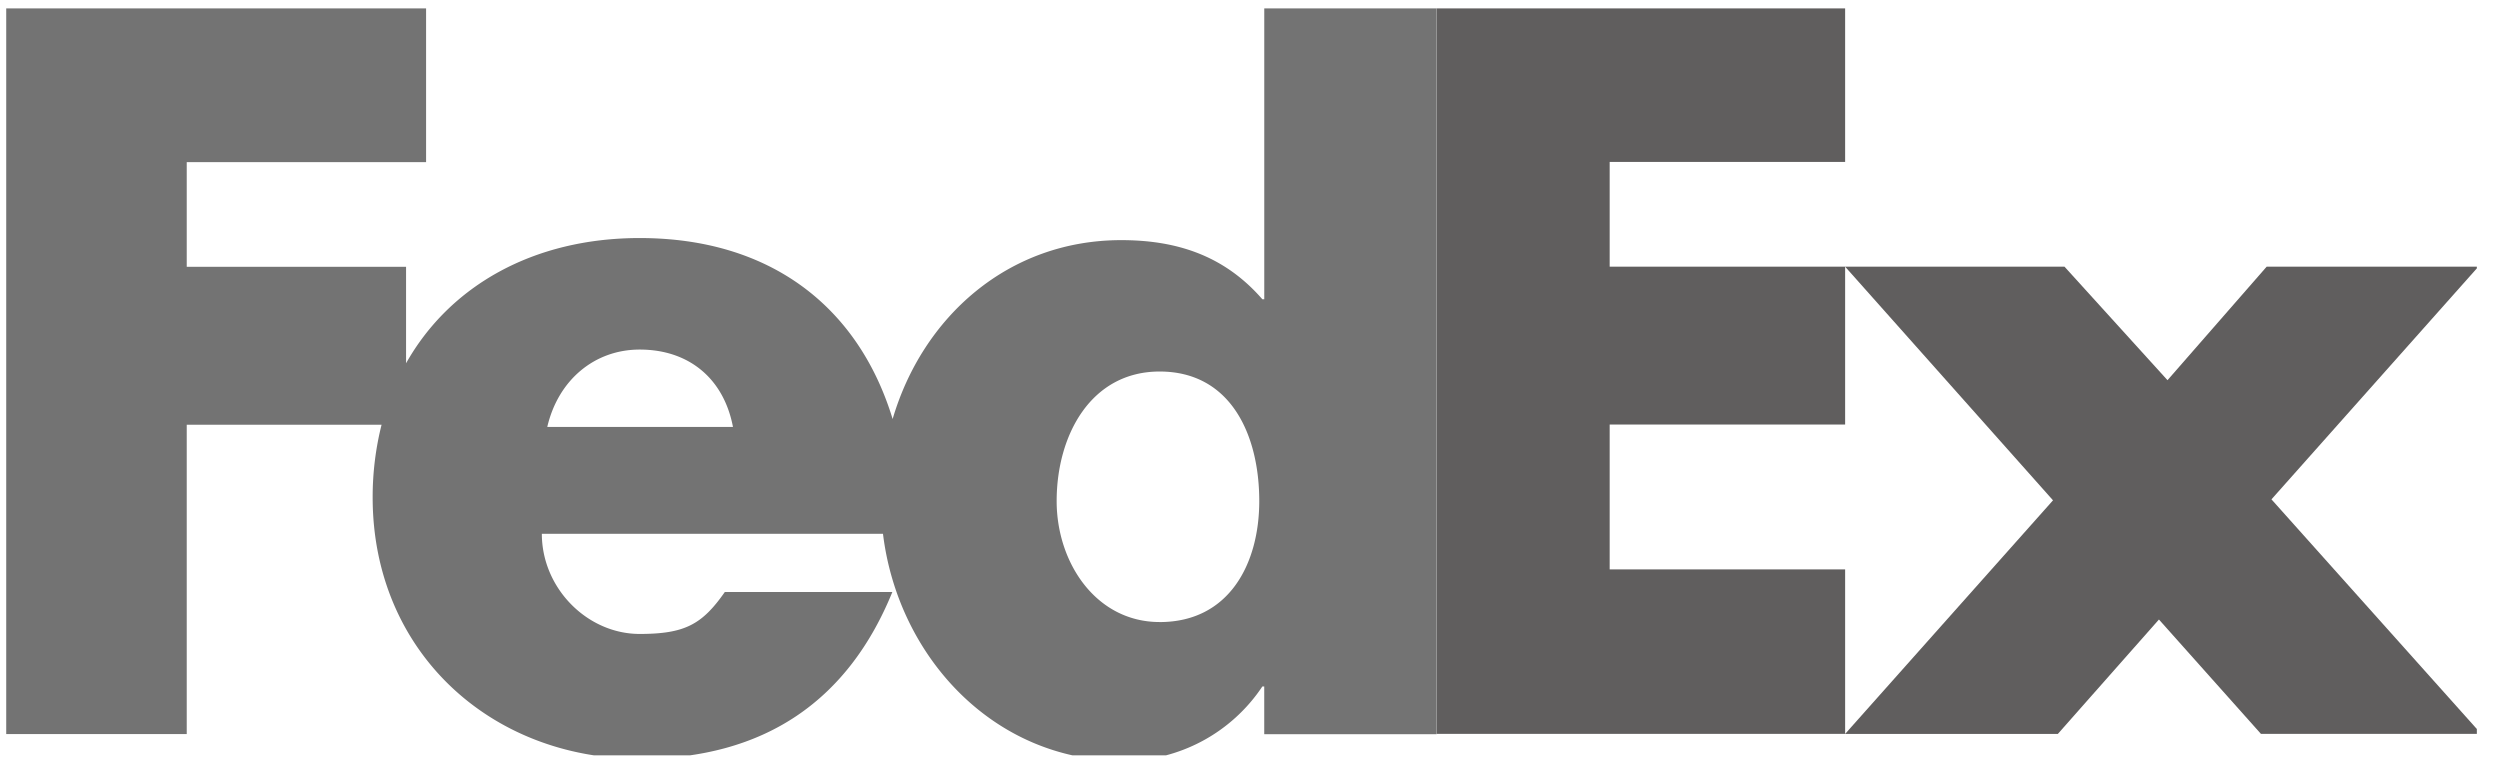
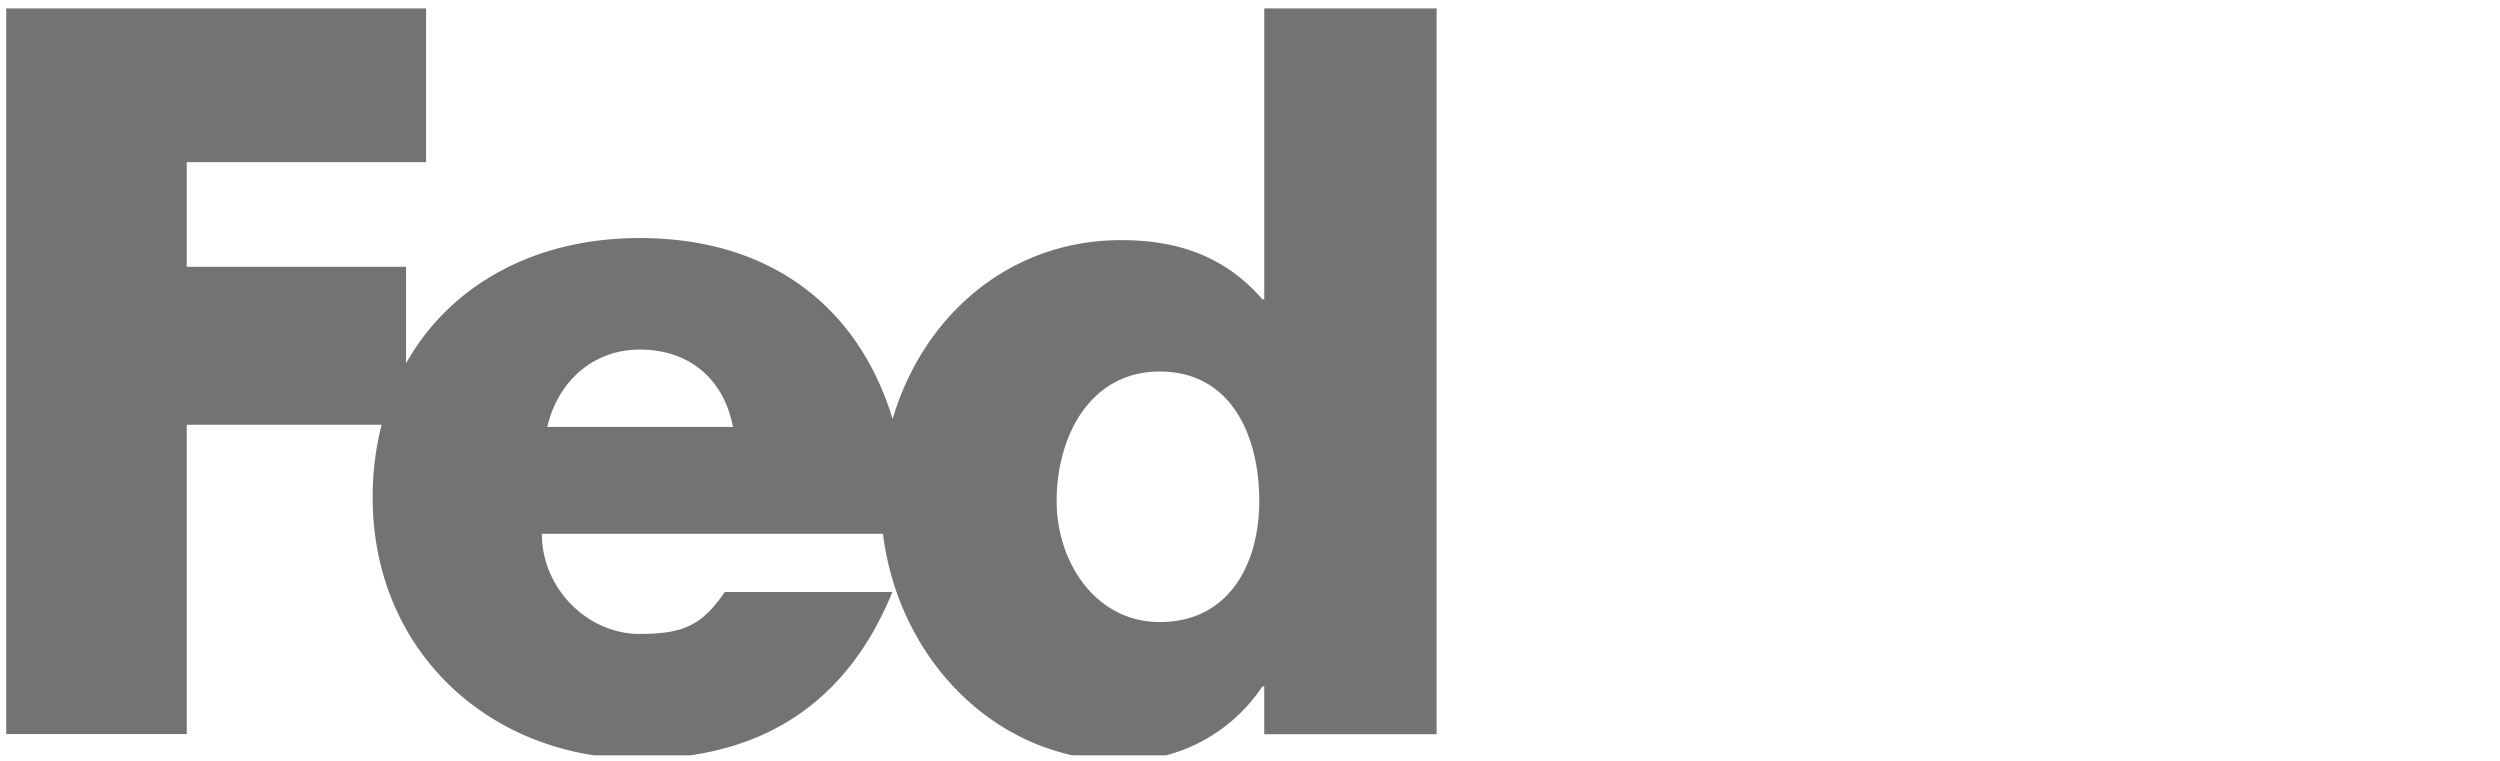
<svg xmlns="http://www.w3.org/2000/svg" width="92" height="28" viewBox="0 0 92 28" fill="none">
  <g clip-path="url(#2idetfxnfa)">
-     <path d="m83.203 27.007-3.754-4.209-3.72 4.21h-7.828l7.65-8.596-7.65-8.598h8.073l3.79 4.177 3.649-4.177h7.79l-7.613 8.562 7.719 8.631h-8.106zm-30.334 0V-.078h15.032v6.037h-8.665v3.855h8.665v5.81h-8.665v5.33h8.665v6.053H52.869z" fill="#605E5E" />
    <path d="M46.525-.072v11.085h-.07c-1.404-1.614-3.16-2.176-5.194-2.176-4.169 0-7.31 2.836-8.412 6.583-1.258-4.13-4.5-6.66-9.308-6.66-3.905 0-6.988 1.752-8.598 4.608v-3.55H6.872V5.967h8.808V-.071H-.322v27.084h7.194V15.63h7.17c-.22.875-.33 1.775-.328 2.678 0 5.647 4.316 9.616 9.825 9.616 4.632 0 7.687-2.177 9.3-6.139h-6.165c-.833 1.192-1.467 1.544-3.134 1.544-1.932 0-3.6-1.686-3.6-3.684h12.554C33.04 24.131 36.534 28 41.332 28a6.143 6.143 0 0 0 5.122-2.737h.07v1.755h6.343V-.07h-6.342v-.001zM20.14 15.71c.4-1.721 1.735-2.846 3.4-2.846 1.834 0 3.1 1.09 3.433 2.846H20.14zm22.535 7.181c-2.337 0-3.79-2.177-3.79-4.452 0-2.431 1.264-4.767 3.79-4.767 2.621 0 3.666 2.337 3.666 4.767 0 2.304-1.106 4.453-3.666 4.453z" fill="#737373" />
  </g>
  <defs>
    <clipPath id="2idetfxnfa">
      <path fill="#fff" transform="translate(.229 .31)" d="M0 0h90.919v27.487H0z" />
    </clipPath>
  </defs>
</svg>